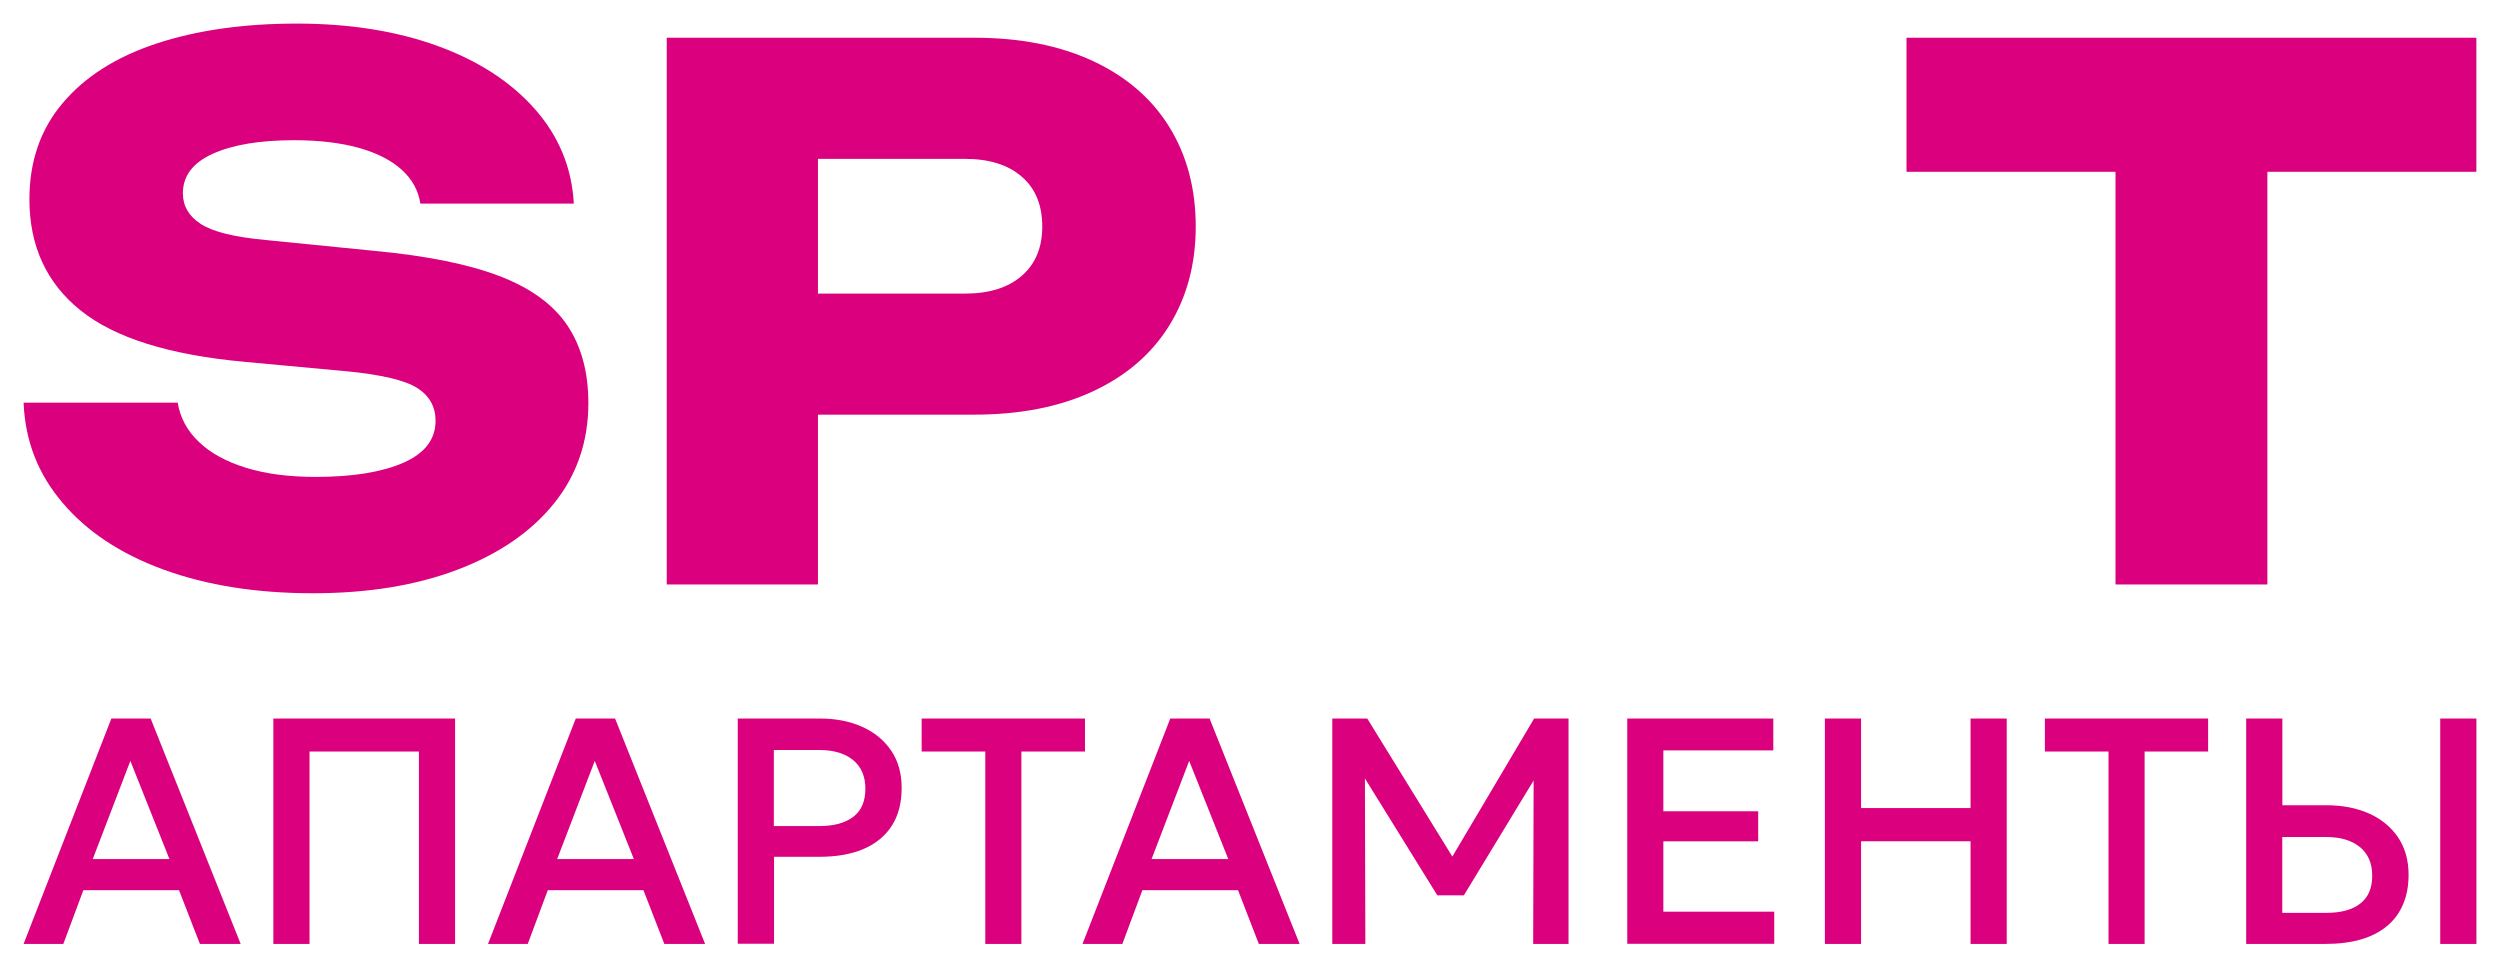
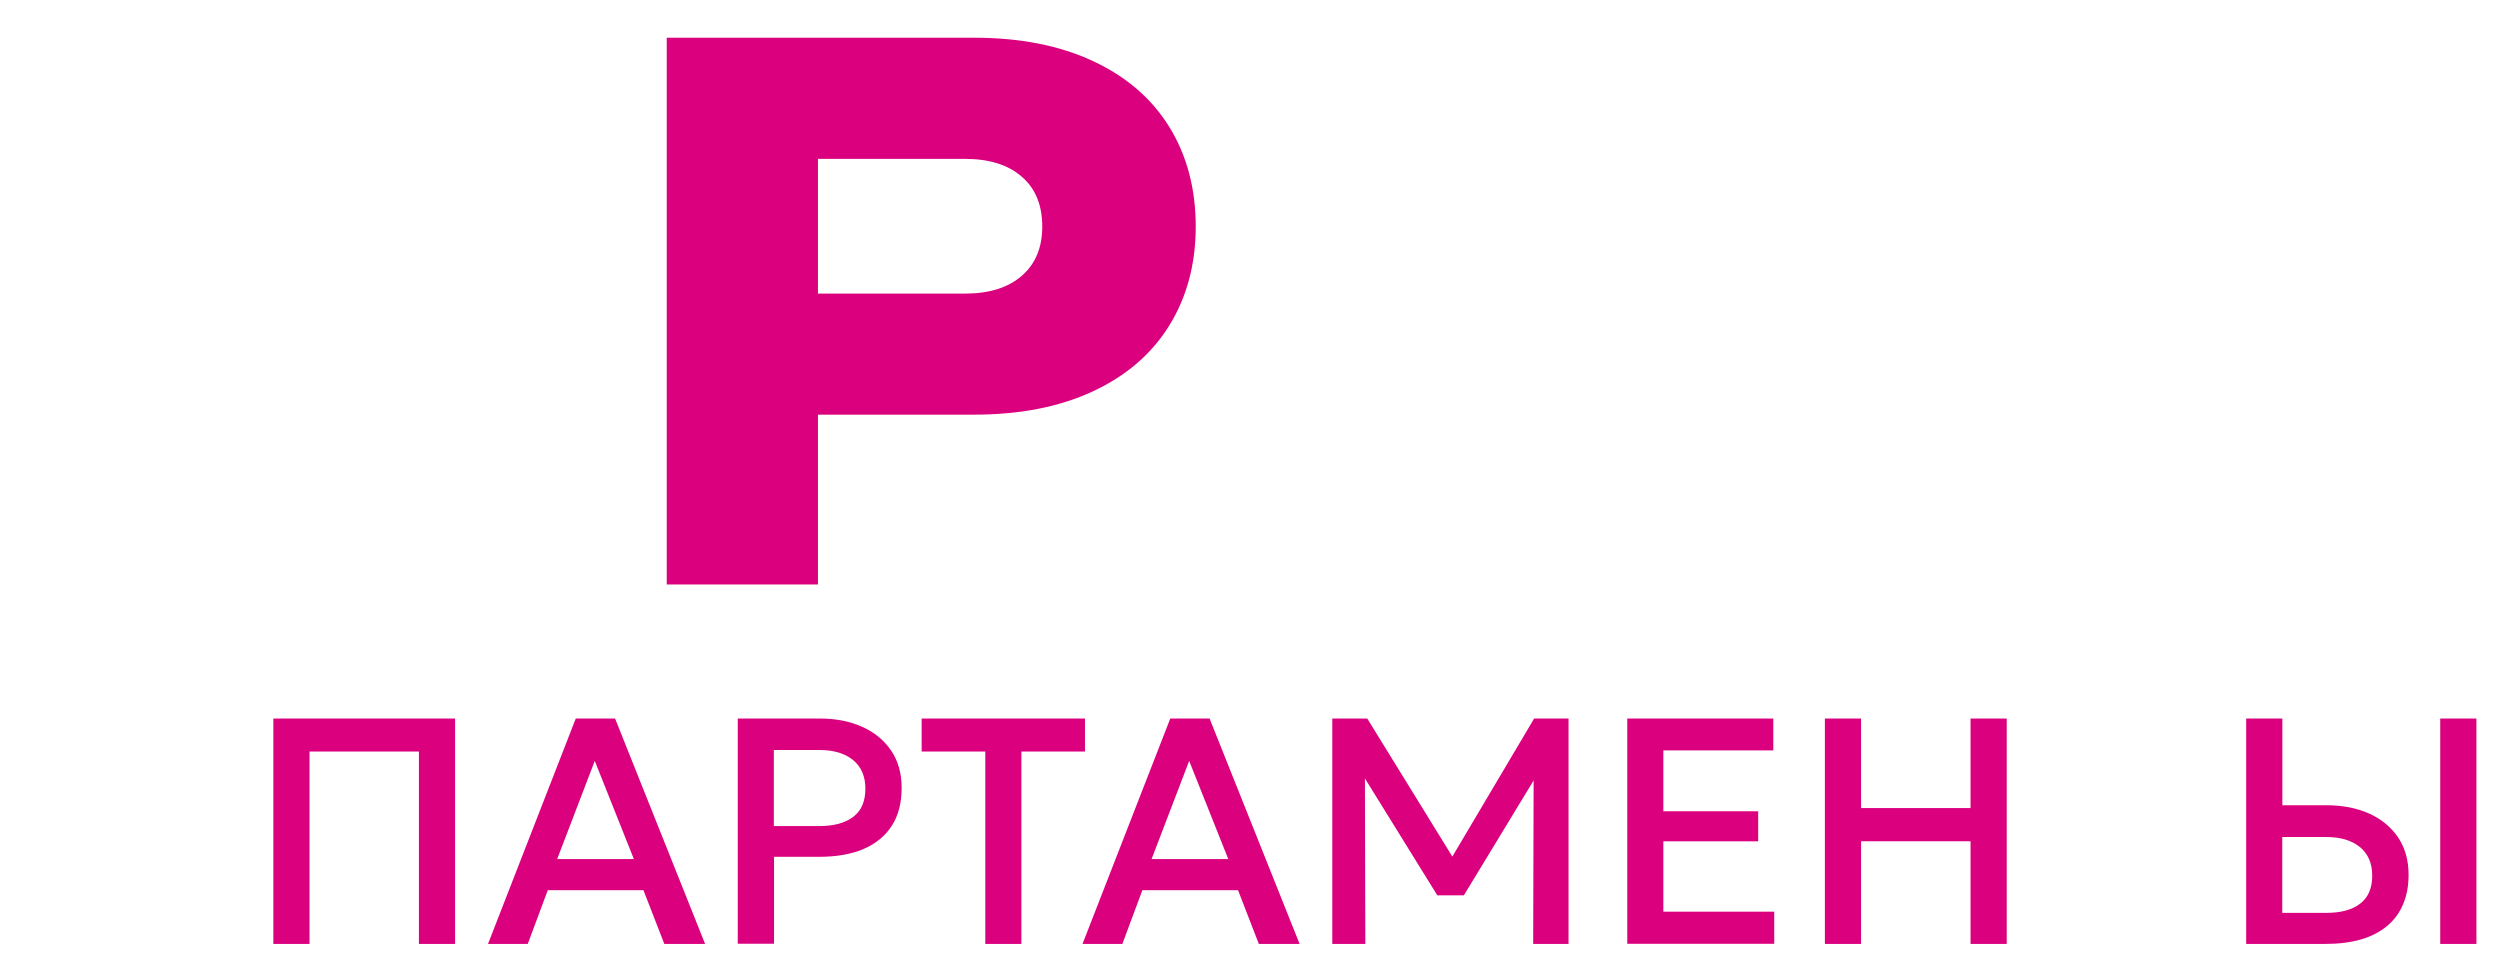
<svg xmlns="http://www.w3.org/2000/svg" viewBox="6205.818 5014.372 106 41.022">
-   <path fill="#DA007E" stroke="none" fill-opacity="1" stroke-width="1" stroke-opacity="1" font-size-adjust="none" id="tSvg13fd24e0e91" title="Path 2" d="M 6206.818 5054.394 C 6208.059 5051.208 6209.299 5048.023 6210.54 5044.837 C 6211.095 5044.837 6211.65 5044.837 6212.205 5044.837 C 6213.478 5048.023 6214.75 5051.208 6216.022 5054.394 C 6215.446 5054.394 6214.87 5054.394 6214.293 5054.394 C 6213.998 5053.635 6213.703 5052.875 6213.409 5052.116 C 6212.057 5052.116 6210.704 5052.116 6209.352 5052.116 C 6209.069 5052.875 6208.787 5053.635 6208.504 5054.394C 6207.942 5054.394 6207.38 5054.394 6206.818 5054.394Z M 6209.751 5050.796 C 6210.835 5050.796 6211.918 5050.796 6213.002 5050.796 C 6212.45 5049.409 6211.897 5048.021 6211.345 5046.634C 6210.813 5048.021 6210.282 5049.409 6209.751 5050.796Z" />
  <path fill="#DA007E" stroke="none" fill-opacity="1" stroke-width="1" stroke-opacity="1" font-size-adjust="none" id="tSvg569288045" title="Path 3" d="M 6217.408 5054.394 C 6217.408 5051.208 6217.408 5048.023 6217.408 5044.837 C 6219.977 5044.837 6222.545 5044.837 6225.114 5044.837 C 6225.114 5048.023 6225.114 5051.208 6225.114 5054.394 C 6224.603 5054.394 6224.091 5054.394 6223.58 5054.394 C 6223.58 5051.675 6223.58 5048.956 6223.58 5046.237 C 6222.034 5046.237 6220.488 5046.237 6218.942 5046.237 C 6218.942 5048.956 6218.942 5051.675 6218.942 5054.394C 6218.431 5054.394 6217.919 5054.394 6217.408 5054.394Z" />
  <path fill="#DA007E" stroke="none" fill-opacity="1" stroke-width="1" stroke-opacity="1" font-size-adjust="none" id="tSvg5457279c27" title="Path 4" d="M 6226.51 5054.394 C 6227.75 5051.208 6228.991 5048.023 6230.231 5044.837 C 6230.786 5044.837 6231.341 5044.837 6231.897 5044.837 C 6233.169 5048.023 6234.441 5051.208 6235.714 5054.394 C 6235.137 5054.394 6234.561 5054.394 6233.985 5054.394 C 6233.69 5053.635 6233.395 5052.875 6233.1 5052.116 C 6231.748 5052.116 6230.396 5052.116 6229.044 5052.116 C 6228.761 5052.875 6228.478 5053.635 6228.195 5054.394C 6227.633 5054.394 6227.071 5054.394 6226.51 5054.394Z M 6229.442 5050.796 C 6230.526 5050.796 6231.61 5050.796 6232.694 5050.796 C 6232.141 5049.409 6231.589 5048.021 6231.036 5046.634C 6230.505 5048.021 6229.973 5049.409 6229.442 5050.796Z" />
  <path fill="#DA007E" stroke="none" fill-opacity="1" stroke-width="1" stroke-opacity="1" font-size-adjust="none" id="tSvgf2289ad82f" title="Path 5" d="M 6237.099 5054.394 C 6237.099 5051.208 6237.099 5048.023 6237.099 5044.837 C 6238.256 5044.837 6239.413 5044.837 6240.57 5044.837 C 6241.247 5044.837 6241.849 5044.952 6242.371 5045.187 C 6242.897 5045.422 6243.303 5045.756 6243.602 5046.197 C 6243.901 5046.634 6244.048 5047.163 6244.048 5047.775 C 6244.048 5048.407 6243.913 5048.94 6243.638 5049.373 C 6243.363 5049.806 6242.965 5050.136 6242.447 5050.363 C 6241.925 5050.59 6241.287 5050.701 6240.542 5050.701 C 6239.907 5050.701 6239.272 5050.701 6238.637 5050.701 C 6238.637 5051.929 6238.637 5053.158 6238.637 5054.386 C 6238.125 5054.386 6237.612 5054.386 6237.099 5054.386C 6237.099 5054.389 6237.099 5054.391 6237.099 5054.394Z M 6240.558 5049.397 C 6241.176 5049.397 6241.658 5049.266 6242 5049.003 C 6242.343 5048.741 6242.51 5048.343 6242.51 5047.811 C 6242.51 5047.286 6242.335 5046.881 6241.984 5046.594 C 6241.634 5046.312 6241.16 5046.173 6240.566 5046.173 C 6239.92 5046.173 6239.275 5046.173 6238.629 5046.173 C 6238.629 5047.248 6238.629 5048.322 6238.629 5049.397C 6239.272 5049.397 6239.915 5049.397 6240.558 5049.397Z" />
  <path fill="#DA007E" stroke="none" fill-opacity="1" stroke-width="1" stroke-opacity="1" font-size-adjust="none" id="tSvg14ee8eb34bf" title="Path 6" d="M 6247.594 5054.394 C 6247.594 5051.675 6247.594 5048.956 6247.594 5046.237 C 6246.695 5046.237 6245.795 5046.237 6244.896 5046.237 C 6244.896 5045.77 6244.896 5045.304 6244.896 5044.837 C 6247.205 5044.837 6249.513 5044.837 6251.821 5044.837 C 6251.821 5045.304 6251.821 5045.77 6251.821 5046.237 C 6250.922 5046.237 6250.023 5046.237 6249.124 5046.237 C 6249.124 5048.956 6249.124 5051.675 6249.124 5054.394C 6248.614 5054.394 6248.104 5054.394 6247.594 5054.394Z" />
  <path fill="#DA007E" stroke="none" fill-opacity="1" stroke-width="1" stroke-opacity="1" font-size-adjust="none" id="tSvg16c6b9f7c57" title="Path 7" d="M 6251.717 5054.394 C 6252.957 5051.208 6254.198 5048.023 6255.438 5044.837 C 6255.993 5044.837 6256.549 5044.837 6257.104 5044.837 C 6258.376 5048.023 6259.648 5051.208 6260.921 5054.394 C 6260.344 5054.394 6259.768 5054.394 6259.192 5054.394 C 6258.898 5053.635 6258.605 5052.875 6258.311 5052.116 C 6256.959 5052.116 6255.607 5052.116 6254.255 5052.116 C 6253.972 5052.875 6253.689 5053.635 6253.406 5054.394C 6252.843 5054.394 6252.28 5054.394 6251.717 5054.394Z M 6254.645 5050.796 C 6255.729 5050.796 6256.813 5050.796 6257.897 5050.796 C 6257.344 5049.409 6256.792 5048.021 6256.239 5046.634C 6255.708 5048.021 6255.177 5049.409 6254.645 5050.796Z" />
  <path fill="#DA007E" stroke="none" fill-opacity="1" stroke-width="1" stroke-opacity="1" font-size-adjust="none" id="tSvge704ac0cd0" title="Path 8" d="M 6262.307 5054.394 C 6262.307 5051.208 6262.307 5048.023 6262.307 5044.837 C 6262.801 5044.837 6263.295 5044.837 6263.789 5044.837 C 6265.092 5046.951 6266.395 5049.064 6267.698 5051.178 C 6267.5 5051.181 6267.302 5051.183 6267.104 5051.186 C 6268.358 5049.07 6269.612 5046.953 6270.865 5044.837 C 6271.351 5044.837 6271.838 5044.837 6272.324 5044.837 C 6272.324 5048.023 6272.324 5051.208 6272.324 5054.394 C 6271.824 5054.394 6271.325 5054.394 6270.825 5054.394 C 6270.832 5051.887 6270.839 5049.38 6270.845 5046.873 C 6270.944 5046.907 6271.042 5046.941 6271.14 5046.976 C 6270.055 5048.762 6268.97 5050.548 6267.885 5052.335 C 6267.51 5052.335 6267.136 5052.335 6266.761 5052.335 C 6265.655 5050.548 6264.549 5048.762 6263.442 5046.976 C 6263.525 5046.941 6263.607 5046.907 6263.689 5046.873 C 6263.696 5049.38 6263.703 5051.887 6263.709 5054.394C 6263.242 5054.394 6262.774 5054.394 6262.307 5054.394Z" />
  <path fill="#DA007E" stroke="none" fill-opacity="1" stroke-width="1" stroke-opacity="1" font-size-adjust="none" id="tSvg1710eff6e8b" title="Path 9" d="M 6274.814 5054.394 C 6274.814 5051.208 6274.814 5048.023 6274.814 5044.837 C 6276.878 5044.837 6278.942 5044.837 6281.006 5044.837 C 6281.006 5045.288 6281.006 5045.738 6281.006 5046.189 C 6279.452 5046.189 6277.898 5046.189 6276.344 5046.189 C 6276.344 5047.049 6276.344 5047.909 6276.344 5048.769 C 6277.684 5048.769 6279.025 5048.769 6280.365 5048.769 C 6280.365 5049.194 6280.365 5049.62 6280.365 5050.045 C 6279.025 5050.045 6277.684 5050.045 6276.344 5050.045 C 6276.344 5051.039 6276.344 5052.033 6276.344 5053.026 C 6277.912 5053.026 6279.479 5053.026 6281.046 5053.026 C 6281.046 5053.481 6281.046 5053.935 6281.046 5054.39 C 6278.969 5054.39 6276.892 5054.39 6274.814 5054.39C 6274.814 5054.391 6274.814 5054.393 6274.814 5054.394Z" />
  <path fill="#DA007E" stroke="none" fill-opacity="1" stroke-width="1" stroke-opacity="1" font-size-adjust="none" id="tSvg9cfed5fa8e" title="Path 10" d="M 6283.193 5054.394 C 6283.193 5051.208 6283.193 5048.023 6283.193 5044.837 C 6283.705 5044.837 6284.216 5044.837 6284.727 5044.837 C 6284.727 5046.103 6284.727 5047.368 6284.727 5048.634 C 6286.275 5048.634 6287.822 5048.634 6289.369 5048.634 C 6289.369 5047.368 6289.369 5046.103 6289.369 5044.837 C 6289.881 5044.837 6290.392 5044.837 6290.903 5044.837 C 6290.903 5048.023 6290.903 5051.208 6290.903 5054.394 C 6290.392 5054.394 6289.881 5054.394 6289.369 5054.394 C 6289.369 5052.943 6289.369 5051.492 6289.369 5050.041 C 6287.822 5050.041 6286.275 5050.041 6284.727 5050.041 C 6284.727 5051.492 6284.727 5052.943 6284.727 5054.394C 6284.216 5054.394 6283.705 5054.394 6283.193 5054.394Z" />
-   <path fill="#DA007E" stroke="none" fill-opacity="1" stroke-width="1" stroke-opacity="1" font-size-adjust="none" id="tSvgb1818a86d8" title="Path 11" d="M 6295.219 5054.394 C 6295.219 5051.675 6295.219 5048.956 6295.219 5046.237 C 6294.32 5046.237 6293.42 5046.237 6292.521 5046.237 C 6292.521 5045.77 6292.521 5045.304 6292.521 5044.837 C 6294.828 5044.837 6297.135 5044.837 6299.442 5044.837 C 6299.442 5045.304 6299.442 5045.77 6299.442 5046.237 C 6298.545 5046.237 6297.647 5046.237 6296.749 5046.237 C 6296.749 5048.956 6296.749 5051.675 6296.749 5054.394C 6296.239 5054.394 6295.729 5054.394 6295.219 5054.394Z" />
  <path fill="#DA007E" stroke="none" fill-opacity="1" stroke-width="1" stroke-opacity="1" font-size-adjust="none" id="tSvg1862017a38b" title="Path 12" d="M 6301.056 5054.394 C 6301.056 5051.208 6301.056 5048.023 6301.056 5044.837 C 6301.568 5044.837 6302.079 5044.837 6302.59 5044.837 C 6302.59 5046.063 6302.59 5047.289 6302.59 5048.514 C 6303.213 5048.514 6303.836 5048.514 6304.459 5048.514 C 6305.141 5048.514 6305.742 5048.634 6306.264 5048.864 C 6306.786 5049.099 6307.196 5049.437 6307.495 5049.874 C 6307.79 5050.315 6307.942 5050.844 6307.942 5051.464 C 6307.942 5051.937 6307.862 5052.355 6307.706 5052.72 C 6307.551 5053.086 6307.324 5053.392 6307.025 5053.639 C 6306.726 5053.885 6306.36 5054.076 6305.926 5054.203 C 6305.487 5054.33 6304.989 5054.394 6304.427 5054.394C 6303.304 5054.394 6302.18 5054.394 6301.056 5054.394Z M 6304.443 5053.078 C 6305.065 5053.078 6305.547 5052.951 6305.886 5052.689 C 6306.228 5052.43 6306.4 5052.033 6306.4 5051.5 C 6306.4 5050.975 6306.224 5050.57 6305.874 5050.283 C 6305.523 5050.001 6305.053 5049.862 6304.455 5049.862 C 6303.832 5049.862 6303.209 5049.862 6302.586 5049.862 C 6302.586 5050.934 6302.586 5052.006 6302.586 5053.078C 6303.205 5053.078 6303.824 5053.078 6304.443 5053.078Z M 6309.284 5054.394 C 6309.284 5051.208 6309.284 5048.023 6309.284 5044.837 C 6309.796 5044.837 6310.307 5044.837 6310.818 5044.837 C 6310.818 5048.023 6310.818 5051.208 6310.818 5054.394C 6310.307 5054.394 6309.796 5054.394 6309.284 5054.394Z" />
-   <path fill="#DA007E" stroke="none" fill-opacity="1" stroke-width="1" stroke-opacity="1" font-size-adjust="none" id="tSvg565d720673" title="Path 13" d="M 6206.818 5031.444 C 6208.996 5031.444 6211.175 5031.444 6213.353 5031.444 C 6213.456 5032.084 6213.755 5032.641 6214.253 5033.11 C 6214.747 5033.587 6215.417 5033.949 6216.25 5034.207 C 6217.086 5034.466 6218.07 5034.593 6219.206 5034.593 C 6220.776 5034.593 6222.015 5034.39 6222.924 5033.992 C 6223.832 5033.591 6224.286 5032.999 6224.286 5032.215 C 6224.286 5031.619 6224.027 5031.154 6223.509 5030.824 C 6222.991 5030.494 6222.003 5030.26 6220.537 5030.116 C 6219.092 5029.983 6217.647 5029.849 6216.202 5029.715 C 6213.002 5029.425 6210.679 5028.697 6209.233 5027.532 C 6207.786 5026.372 6207.065 5024.797 6207.065 5022.822 C 6207.065 5021.216 6207.535 5019.852 6208.476 5018.743 C 6209.416 5017.63 6210.735 5016.787 6212.44 5016.223 C 6214.146 5015.658 6216.134 5015.372 6218.405 5015.372 C 6220.636 5015.372 6222.617 5015.686 6224.354 5016.314 C 6226.087 5016.942 6227.466 5017.833 6228.49 5018.989 C 6229.514 5020.146 6230.064 5021.482 6230.148 5023.005 C 6227.979 5023.005 6225.81 5023.005 6223.641 5023.005 C 6223.557 5022.448 6223.294 5021.971 6222.852 5021.569 C 6222.406 5021.168 6221.804 5020.858 6221.039 5020.643 C 6220.274 5020.429 6219.357 5020.317 6218.282 5020.317 C 6216.835 5020.317 6215.692 5020.508 6214.843 5020.89 C 6213.994 5021.271 6213.572 5021.832 6213.572 5022.571 C 6213.572 5023.108 6213.827 5023.541 6214.329 5023.867 C 6214.835 5024.197 6215.747 5024.424 6217.07 5024.547 C 6218.608 5024.701 6220.146 5024.854 6221.684 5025.008 C 6223.896 5025.215 6225.661 5025.569 6226.984 5026.074 C 6228.307 5026.578 6229.267 5027.274 6229.865 5028.157 C 6230.462 5029.043 6230.765 5030.144 6230.765 5031.464 C 6230.765 5033.09 6230.279 5034.509 6229.311 5035.714 C 6228.343 5036.918 6226.976 5037.856 6225.223 5038.524 C 6223.465 5039.192 6221.421 5039.526 6219.09 5039.526 C 6216.696 5039.526 6214.584 5039.192 6212.755 5038.524 C 6210.926 5037.856 6209.496 5036.906 6208.464 5035.682C 6207.428 5034.469 6206.882 5033.054 6206.818 5031.444Z" />
  <path fill="#DA007E" stroke="none" fill-opacity="1" stroke-width="1" stroke-opacity="1" font-size-adjust="none" id="tSvg7e4faeb423" title="Path 14" d="M 6247.129 5015.972 C 6249.069 5015.972 6250.747 5016.302 6252.161 5016.962 C 6253.576 5017.622 6254.656 5018.552 6255.401 5019.761 C 6256.142 5020.965 6256.517 5022.372 6256.517 5023.979 C 6256.517 5025.565 6256.142 5026.96 6255.401 5028.165 C 6254.656 5029.373 6253.576 5030.303 6252.161 5030.963 C 6250.747 5031.623 6249.069 5031.953 6247.129 5031.953 C 6243.773 5031.953 6240.416 5031.953 6237.06 5031.953 C 6237.06 5030.242 6237.06 5028.532 6237.06 5026.821 C 6240.282 5026.821 6243.504 5026.821 6246.727 5026.821 C 6247.759 5026.821 6248.563 5026.57 6249.141 5026.066 C 6249.723 5025.561 6250.01 5024.865 6250.01 5023.979 C 6250.01 5023.072 6249.723 5022.365 6249.141 5021.864 C 6248.563 5021.359 6247.759 5021.108 6246.727 5021.108 C 6243.69 5021.108 6240.654 5021.108 6237.618 5021.108 C 6238.578 5020.118 6239.539 5019.129 6240.499 5018.139 C 6240.499 5025.143 6240.499 5032.148 6240.499 5039.152 C 6238.362 5039.152 6236.225 5039.152 6234.088 5039.152 C 6234.088 5031.426 6234.088 5023.699 6234.088 5015.972C 6238.435 5015.972 6242.782 5015.972 6247.129 5015.972Z" />
-   <path fill="#DA007E" stroke="none" fill-opacity="1" stroke-width="1" stroke-opacity="1" font-size-adjust="none" id="tSvg1595ee95508" title="Path 15" d="M 6286.654 5015.972 C 6294.708 5015.972 6302.762 5015.972 6310.816 5015.972 C 6310.816 5017.867 6310.816 5019.762 6310.816 5021.657 C 6302.762 5021.657 6294.708 5021.657 6286.654 5021.657C 6286.654 5019.762 6286.654 5017.867 6286.654 5015.972Z M 6295.516 5018.787 C 6297.662 5018.787 6299.808 5018.787 6301.955 5018.787 C 6301.955 5025.575 6301.955 5032.364 6301.955 5039.152 C 6299.808 5039.152 6297.662 5039.152 6295.516 5039.152C 6295.516 5032.364 6295.516 5025.575 6295.516 5018.787Z" />
  <defs> </defs>
</svg>